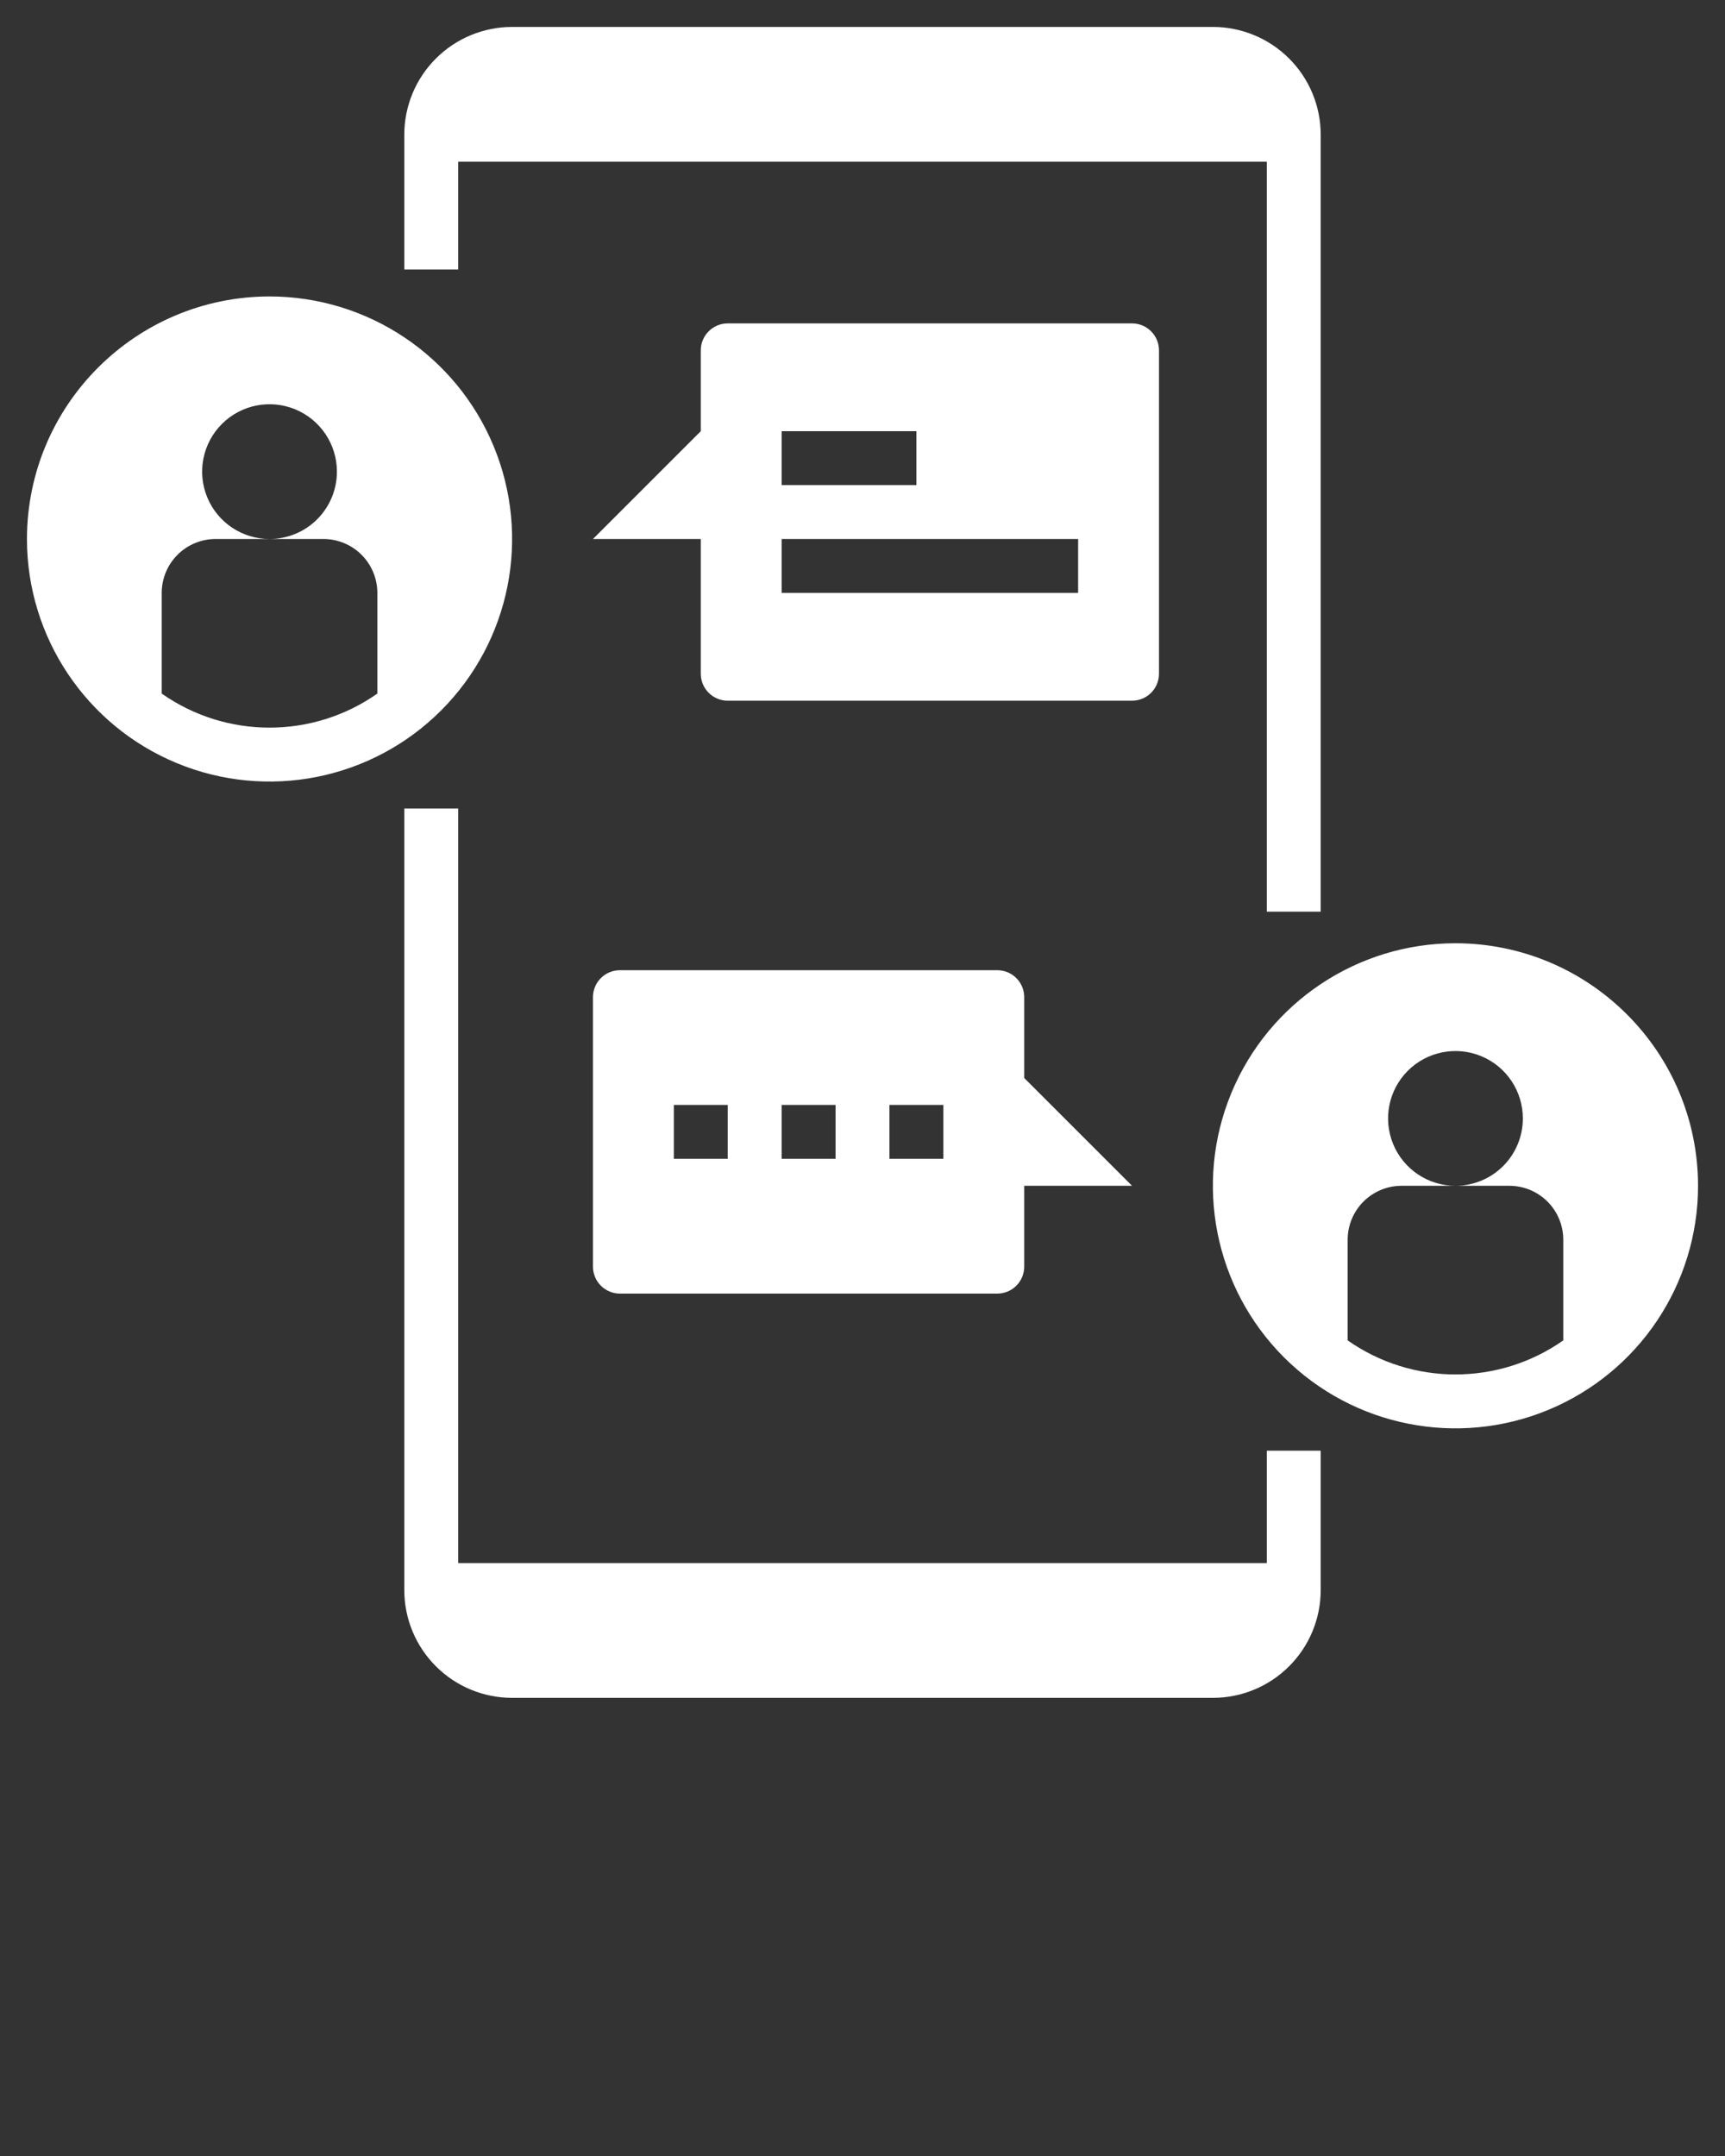
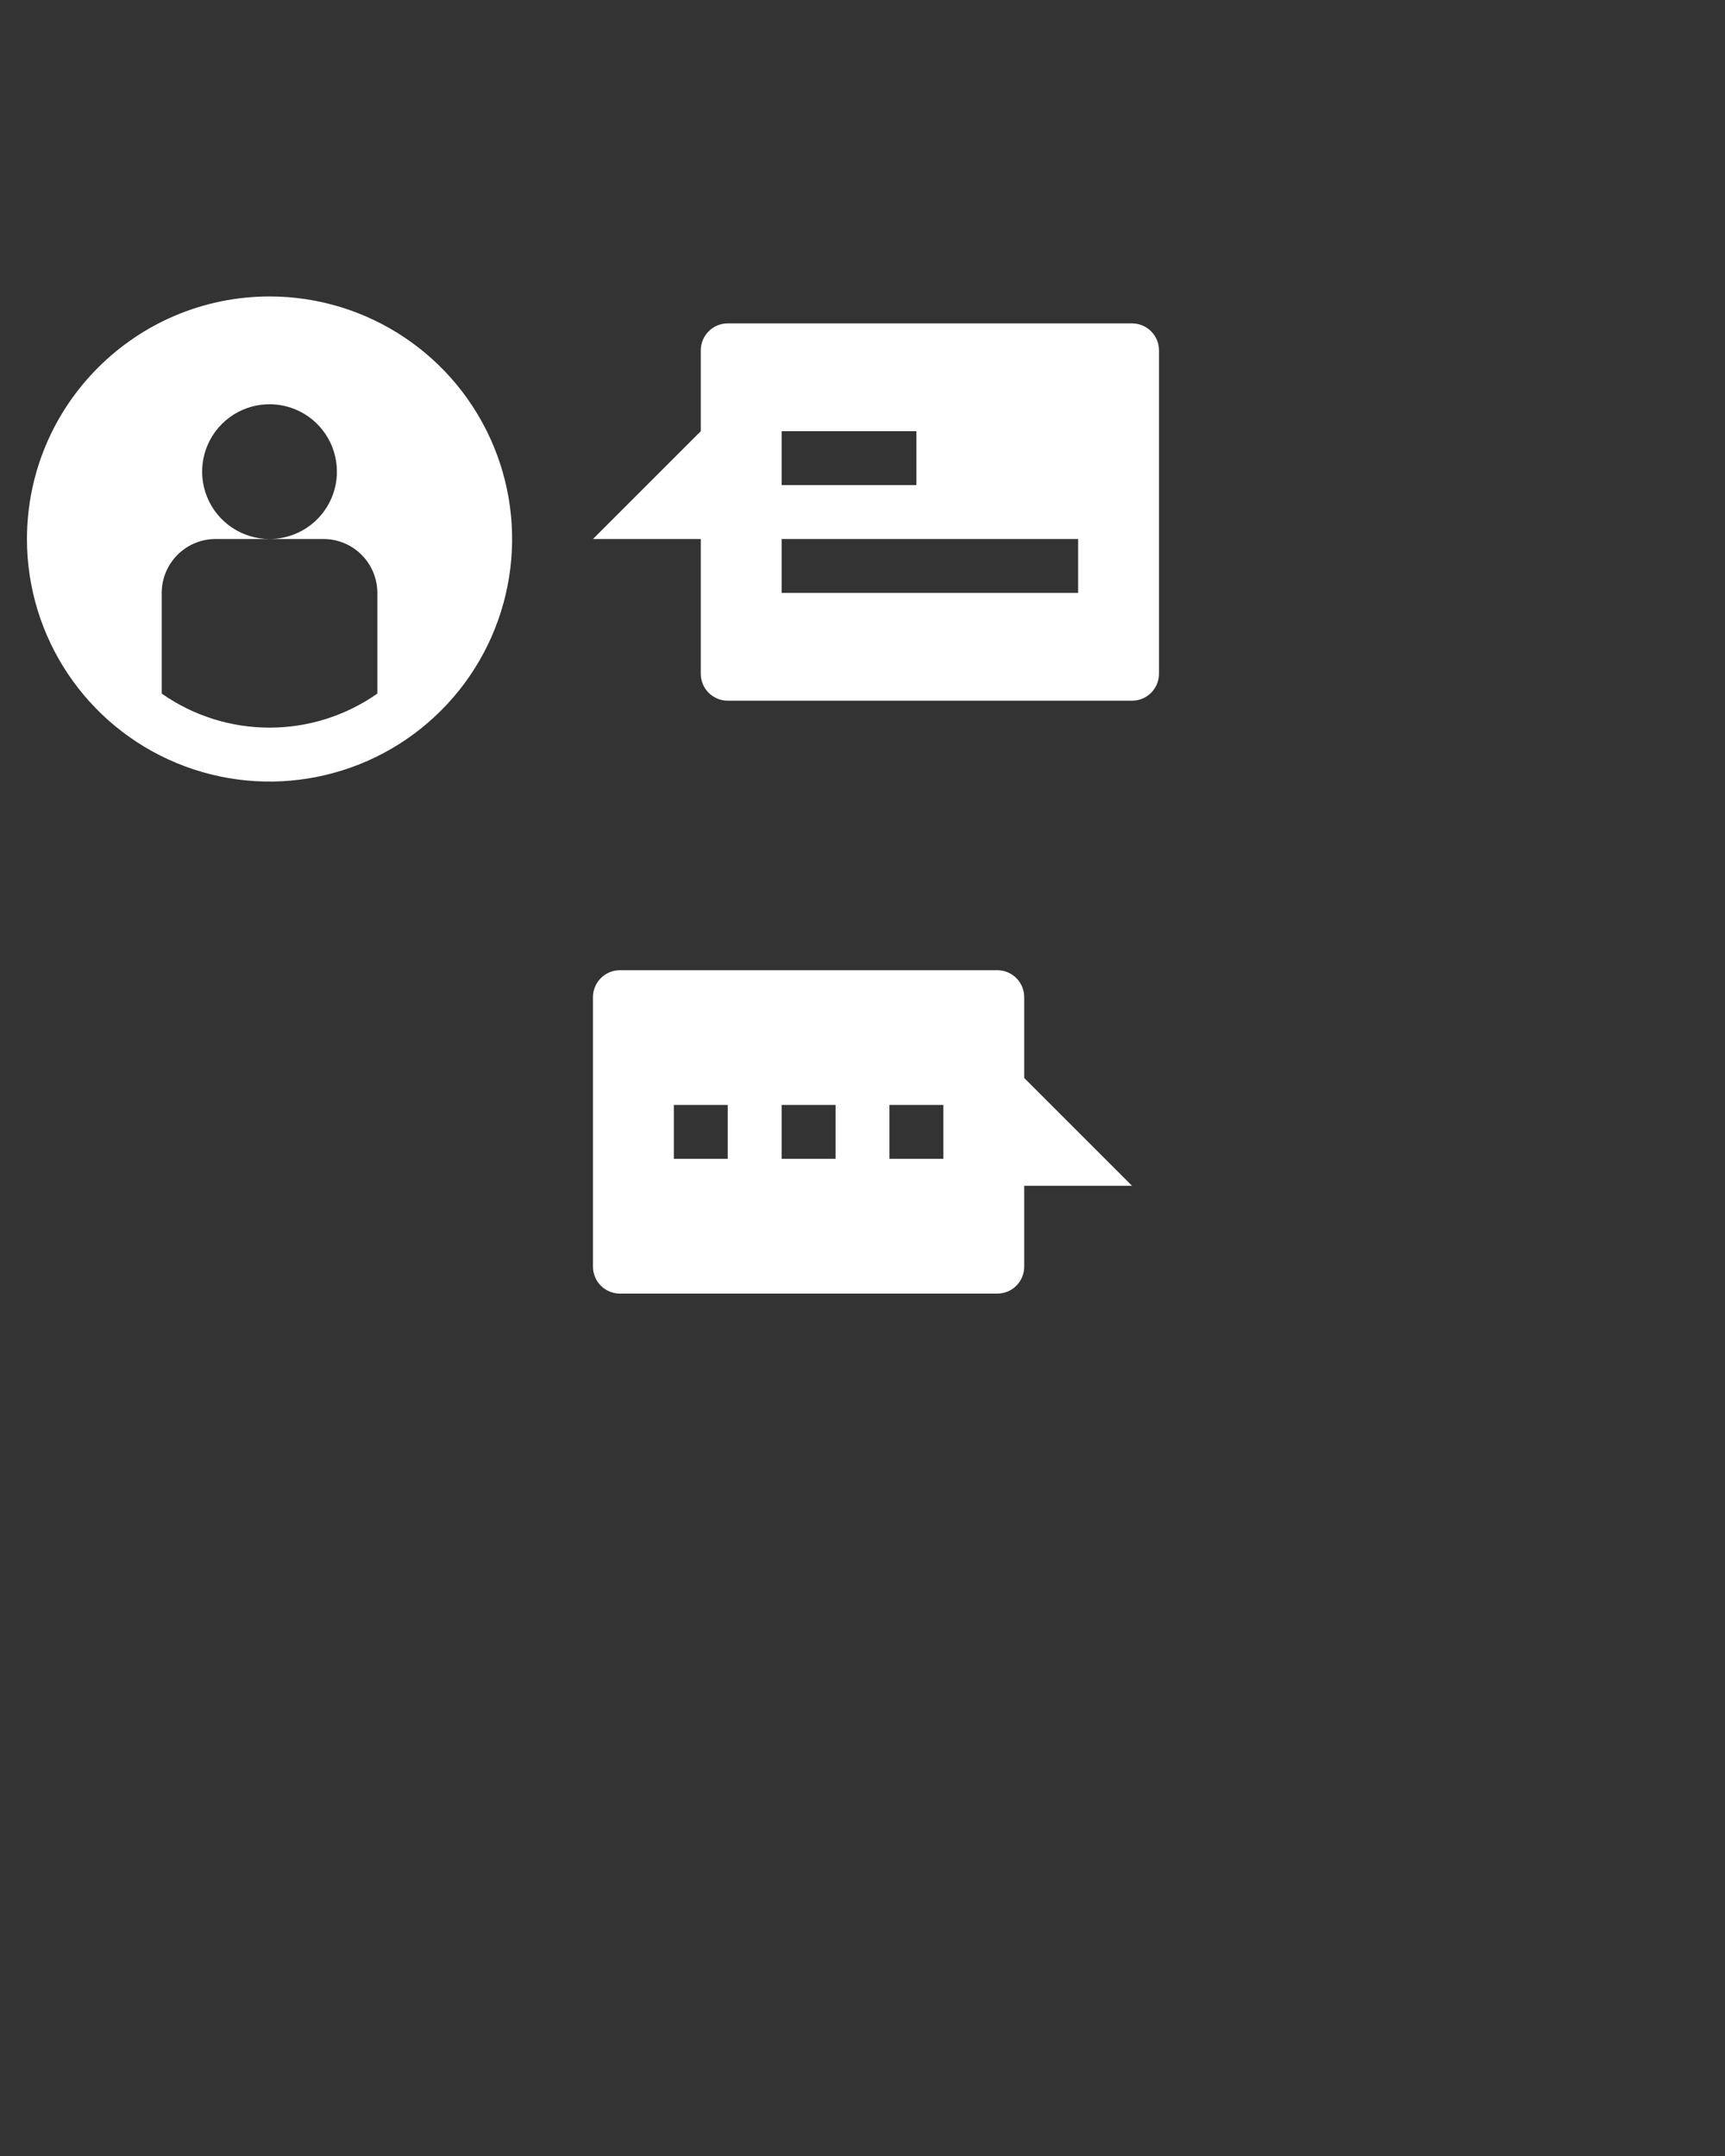
<svg xmlns="http://www.w3.org/2000/svg" width="64px" height="80px" viewBox="0 0 64 80" version="1.1">
  <rect x="0" y="0" width="64" height="80" fill="#333333" stroke="none" />
  <path id="Path" d="M42 12 L27 12 C26.735 12 26.48 12.105 26.293 12.293 26.105 12.48 26 12.735 26 13 L26 16 22 20 26 20 26 25 C26 25.265 26.105 25.52 26.293 25.707 26.48 25.895 26.735 26 27 26 L42 26 C42.265 26 42.52 25.895 42.707 25.707 42.895 25.52 43 25.265 43 25 L43 13 C43 12.735 42.895 12.48 42.707 12.293 42.52 12.105 42.265 12 42 12 Z M29 16 L34 16 34 18 29 18 Z M40 22 L29 22 29 20 40 20 Z" fill="#ffffff" fill-opacity="1" stroke="none" />
  <path id="Path-1" d="M37 36 L23 36 C22.735 36 22.48 36.105 22.293 36.293 22.105 36.48 22 36.735 22 37 L22 47 C22 47.265 22.105 47.52 22.293 47.707 22.48 47.895 22.735 48 23 48 L37 48 C37.265 48 37.52 47.895 37.707 47.707 37.895 47.52 38 47.265 38 47 L38 44 42 44 38 40 38 37 C38 36.735 37.895 36.48 37.707 36.293 37.52 36.105 37.265 36 37 36 Z M27 43 L25 43 25 41 27 41 Z M31 43 L29 43 29 41 31 41 Z M35 43 L33 43 33 41 35 41 Z" fill="#ffffff" fill-opacity="1" stroke="none" />
  <path id="Path-2" d="M1 20 C1 23.64 3.193 26.922 6.556 28.315 9.919 29.708 13.79 28.938 16.364 26.364 18.938 23.79 19.708 19.919 18.315 16.556 16.922 13.193 13.64 11 10 11 5.032 11.006 1.006 15.032 1 20 Z M12.5 17.5 C12.5 18.163 12.237 18.799 11.768 19.268 11.299 19.737 10.663 20 10 20 L12 20 C12.53 20 13.039 20.211 13.414 20.586 13.789 20.961 14 21.47 14 22 L14 25.736 C11.6 27.421 8.4 27.421 6 25.736 L6 22 C6 21.47 6.211 20.961 6.586 20.586 6.961 20.211 7.47 20 8 20 L10 20 C8.989 20 8.077 19.391 7.69 18.457 7.303 17.523 7.517 16.447 8.232 15.732 8.947 15.017 10.023 14.803 10.957 15.19 11.891 15.577 12.5 16.489 12.5 17.5 Z" fill="#ffffff" fill-opacity="1" stroke="none" />
-   <path id="Path-3" d="M54 35 C50.36 35 47.078 37.193 45.685 40.556 44.292 43.919 45.062 47.79 47.636 50.364 50.21 52.938 54.081 53.708 57.444 52.315 60.807 50.922 63 47.64 63 44 62.995 39.032 58.968 35.006 54 35 Z M58 49.736 C55.6 51.421 52.4 51.421 50 49.736 L50 46 C50 45.47 50.211 44.961 50.586 44.586 50.961 44.211 51.47 44 52 44 L54 44 C52.989 44 52.077 43.391 51.69 42.457 51.303 41.523 51.517 40.447 52.232 39.732 52.947 39.017 54.023 38.803 54.957 39.19 55.891 39.577 56.5 40.489 56.5 41.5 56.5 42.163 56.237 42.799 55.768 43.268 55.299 43.737 54.663 44 54 44 L56 44 C56.53 44 57.039 44.211 57.414 44.586 57.789 44.961 58 45.47 58 46 Z" fill="#ffffff" fill-opacity="1" stroke="none" />
-   <path id="Path-4" d="M49 33.828 L49 5 C49 3.939 48.579 2.922 47.828 2.172 47.078 1.421 46.061 1 45 1 L19 1 C17.939 1 16.922 1.421 16.172 2.172 15.421 2.922 15 3.939 15 5 L15 10 17 10 17 6 47 6 47 33.828 Z" fill="#ffffff" fill-opacity="1" stroke="none" />
-   <path id="Path-5" d="M15 30 L15 59 C15 60.061 15.421 61.078 16.172 61.828 16.922 62.579 17.939 63 19 63 L45 63 C46.061 63 47.078 62.579 47.828 61.828 48.579 61.078 49 60.061 49 59 L49 53.828 47 53.828 47 58 17 58 17 30 Z" fill="#ffffff" fill-opacity="1" stroke="none" />
</svg>